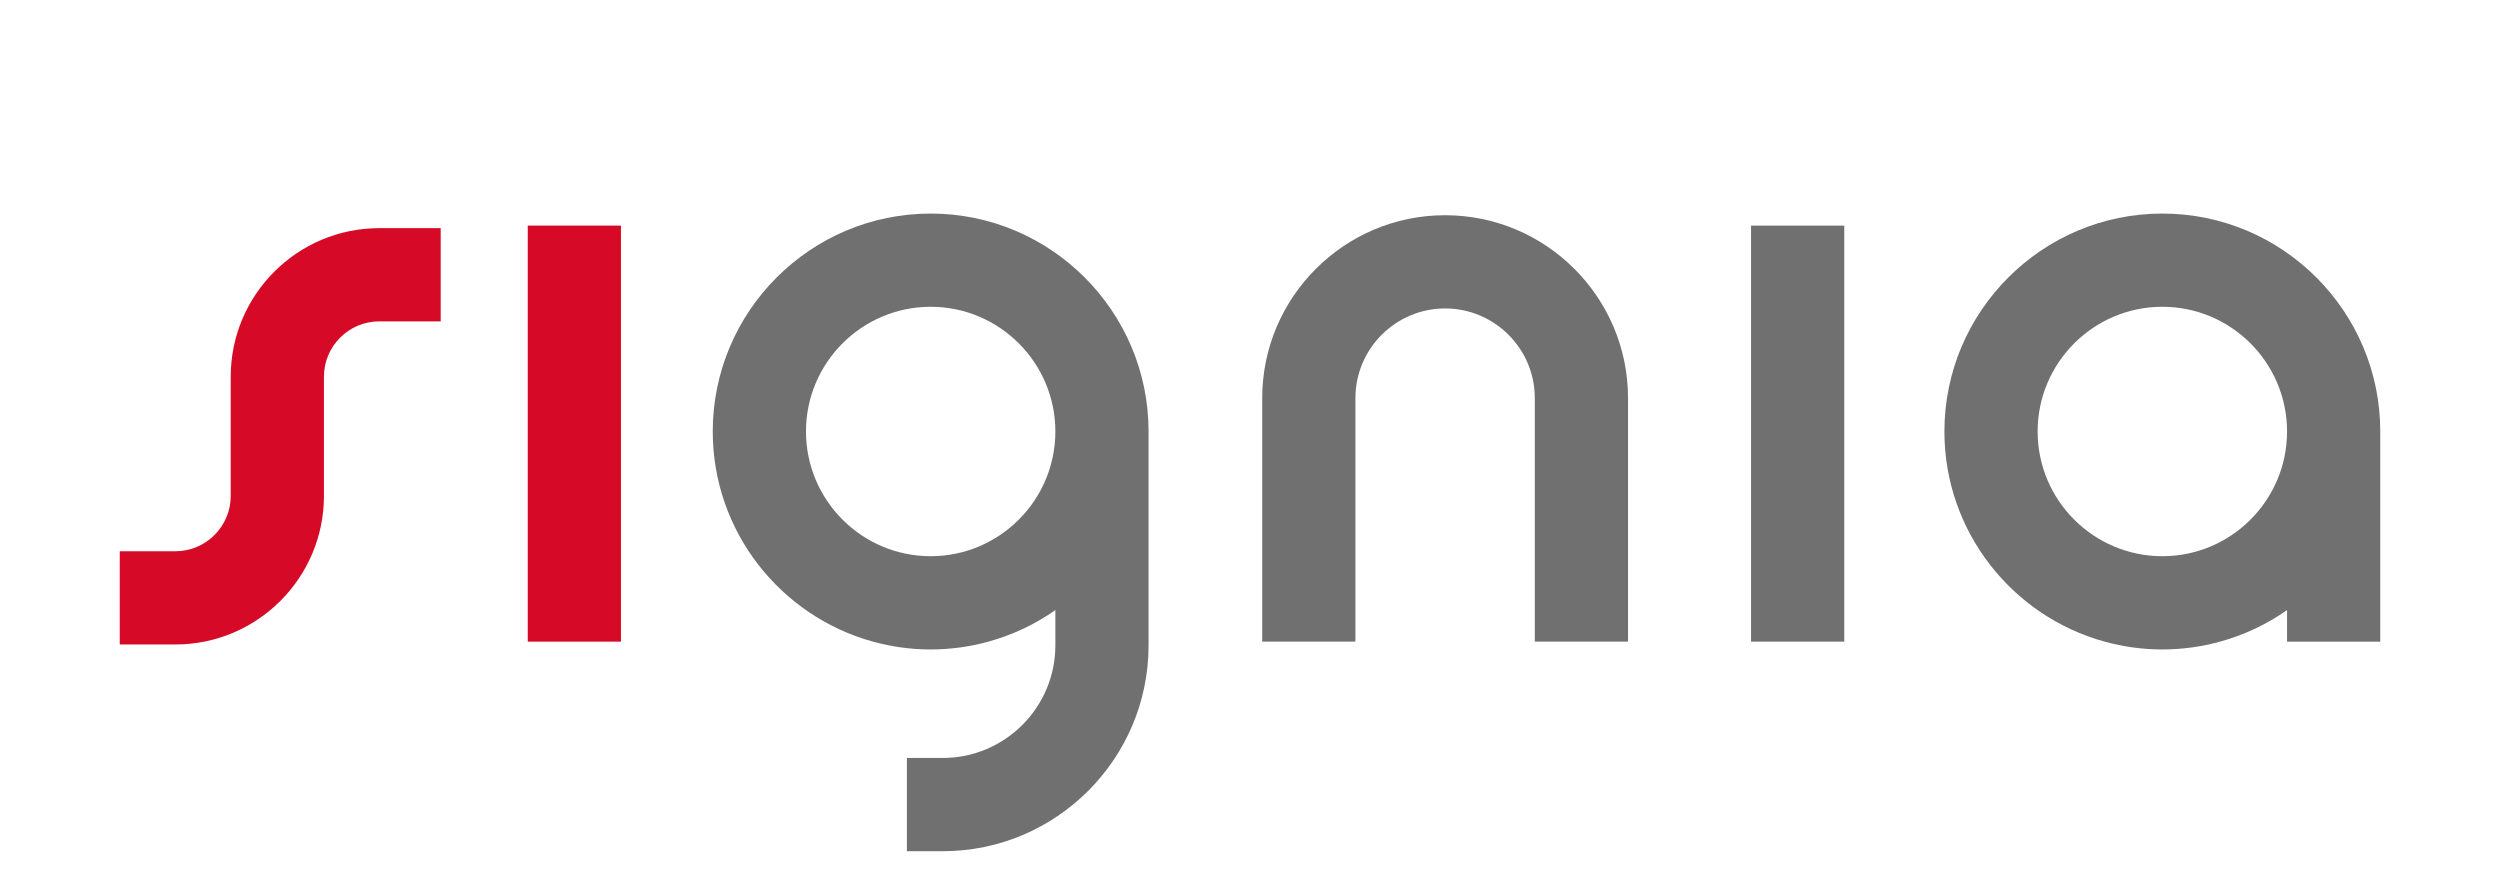
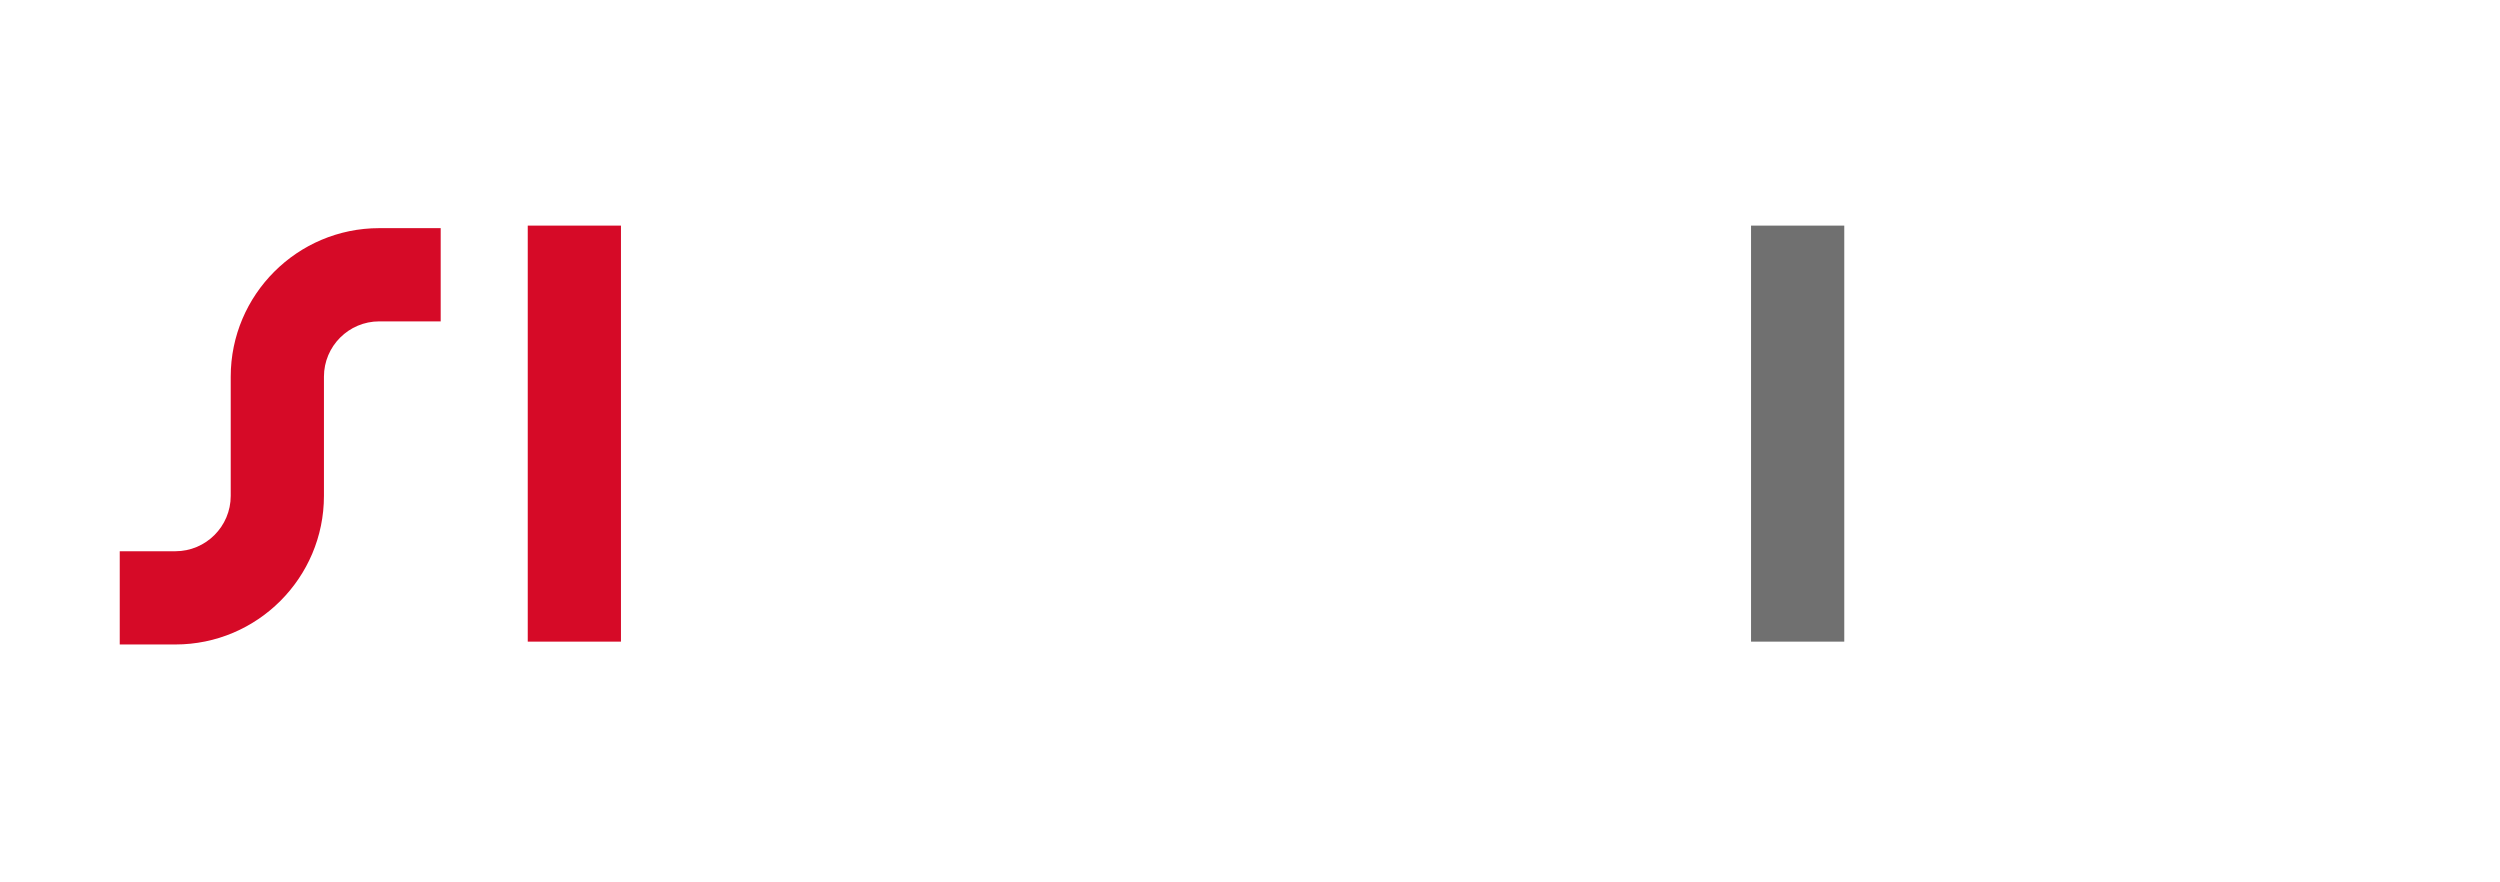
<svg xmlns="http://www.w3.org/2000/svg" version="1.1" id="Layer_1" x="0px" y="0px" width="164.378px" height="58px" viewBox="0 0 164.378 58" xml:space="preserve">
  <g>
    <path fill="#D60A27" d="M15.17,24.767v7.84c0,2.005-1.632,3.638-3.637,3.638h-3.66v6.13h3.66c5.386,0,9.767-4.381,9.767-9.768   v-7.84c0-2.004,1.631-3.636,3.636-3.636h4.04v-6.13h-4.04C19.551,15.001,15.17,19.382,15.17,24.767" />
    <polygon fill="#707070" points="115.133,42.188 115.133,42.188 121.263,42.188 121.263,42.188 121.263,14.834 115.133,14.834  " />
    <polygon fill="#D60A27" points="34.7,42.188 34.7,42.188 40.829,42.188 40.829,42.188 40.829,14.834 34.7,14.834  " />
-     <path fill="#707070" d="M61.193,14.042c-7.901,0-14.329,6.428-14.329,14.329c0,6.59,4.469,12.15,10.534,13.818   c1.21,0.332,2.48,0.514,3.795,0.514c1.313,0,2.585-0.182,3.794-0.514c1.597-0.439,3.081-1.146,4.404-2.074v2.074v0.244   c0,4.084-3.321,7.404-7.404,7.404H59.63v6.131h2.356c7.463,0,13.534-6.072,13.534-13.535v-0.244V28.371   C75.521,20.47,69.093,14.042,61.193,14.042 M61.193,36.571c-4.521,0-8.199-3.678-8.199-8.201c0-4.521,3.678-8.199,8.199-8.199   c4.521,0,8.198,3.678,8.198,8.199C69.391,32.894,65.713,36.571,61.193,36.571" />
-     <path fill="#707070" d="M142.177,14.042c-7.902,0-14.33,6.428-14.33,14.329c0,6.59,4.47,12.15,10.535,13.818   c1.209,0.332,2.48,0.514,3.795,0.514c1.313,0,2.584-0.182,3.793-0.514c1.598-0.439,3.082-1.146,4.406-2.074v2.074h6.129V28.371   C156.505,20.47,150.078,14.042,142.177,14.042 M142.177,36.571c-4.521,0-8.2-3.678-8.2-8.201c0-4.521,3.679-8.199,8.2-8.199   s8.199,3.678,8.199,8.199C150.376,32.894,146.699,36.571,142.177,36.571" />
-     <path fill="#707070" d="M95.017,14.151c-6.631,0-12.025,5.396-12.025,12.028v16.009h6.129V26.179c0-3.252,2.646-5.898,5.896-5.898   c3.253,0,5.898,2.646,5.898,5.898v16.009h6.13V26.179C107.045,19.547,101.65,14.151,95.017,14.151" />
  </g>
</svg>